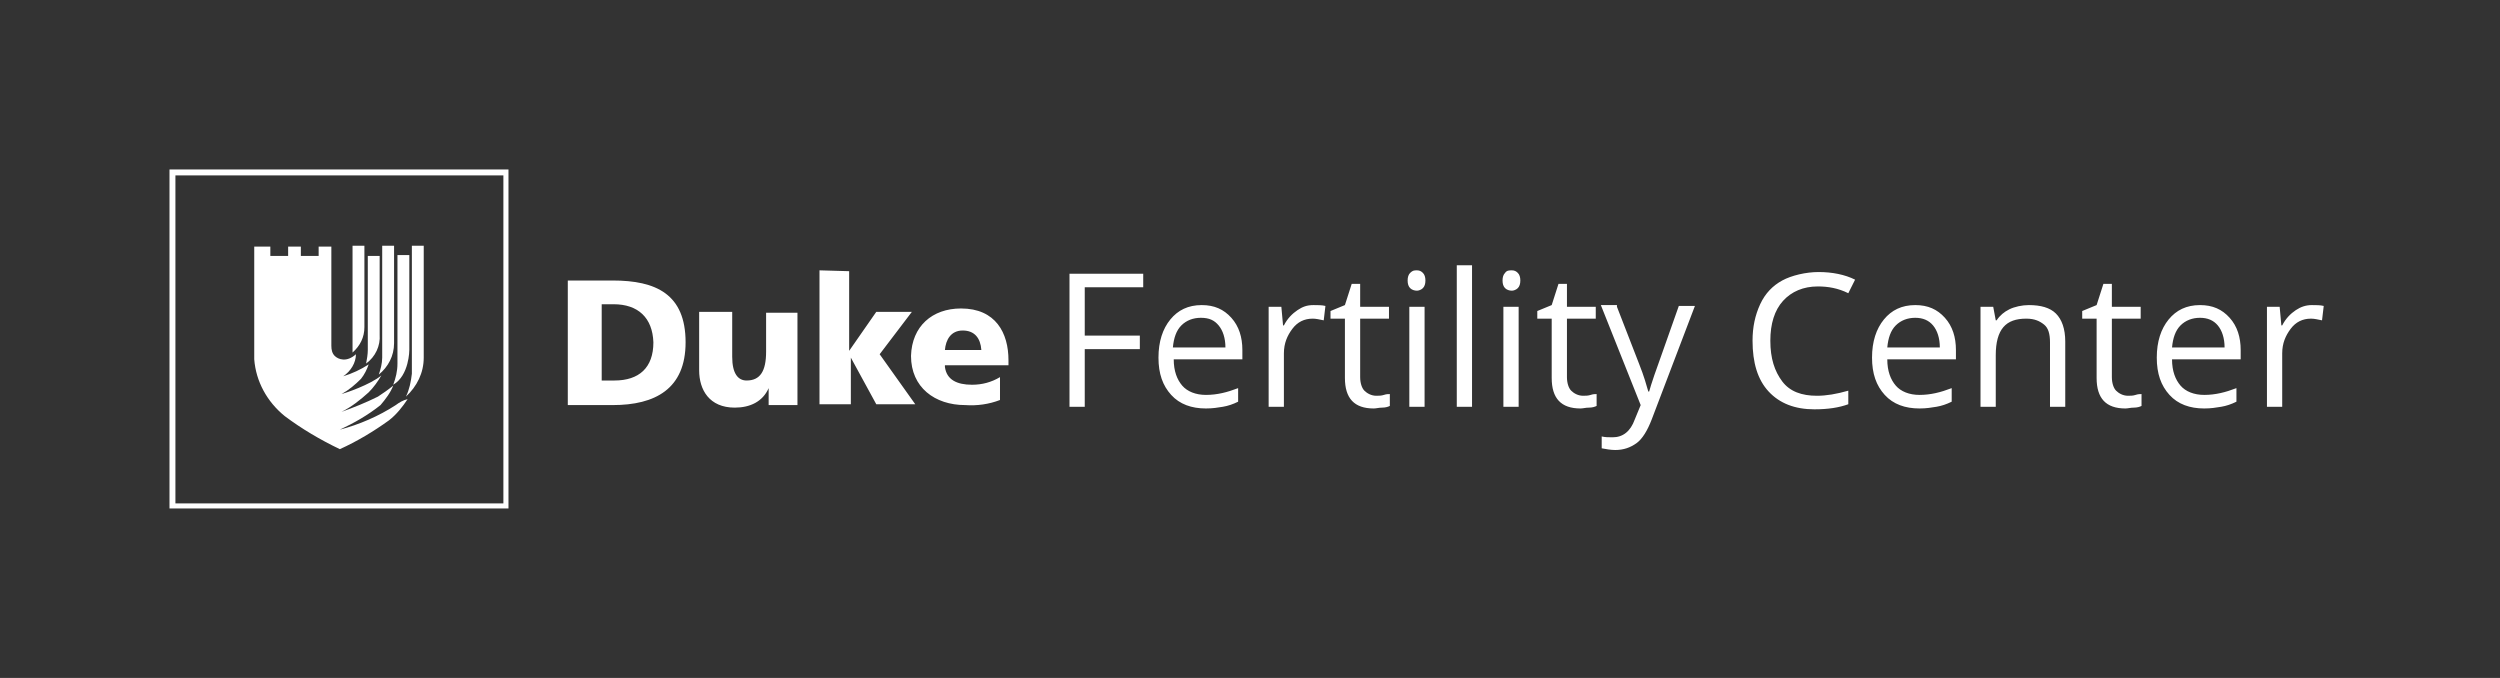
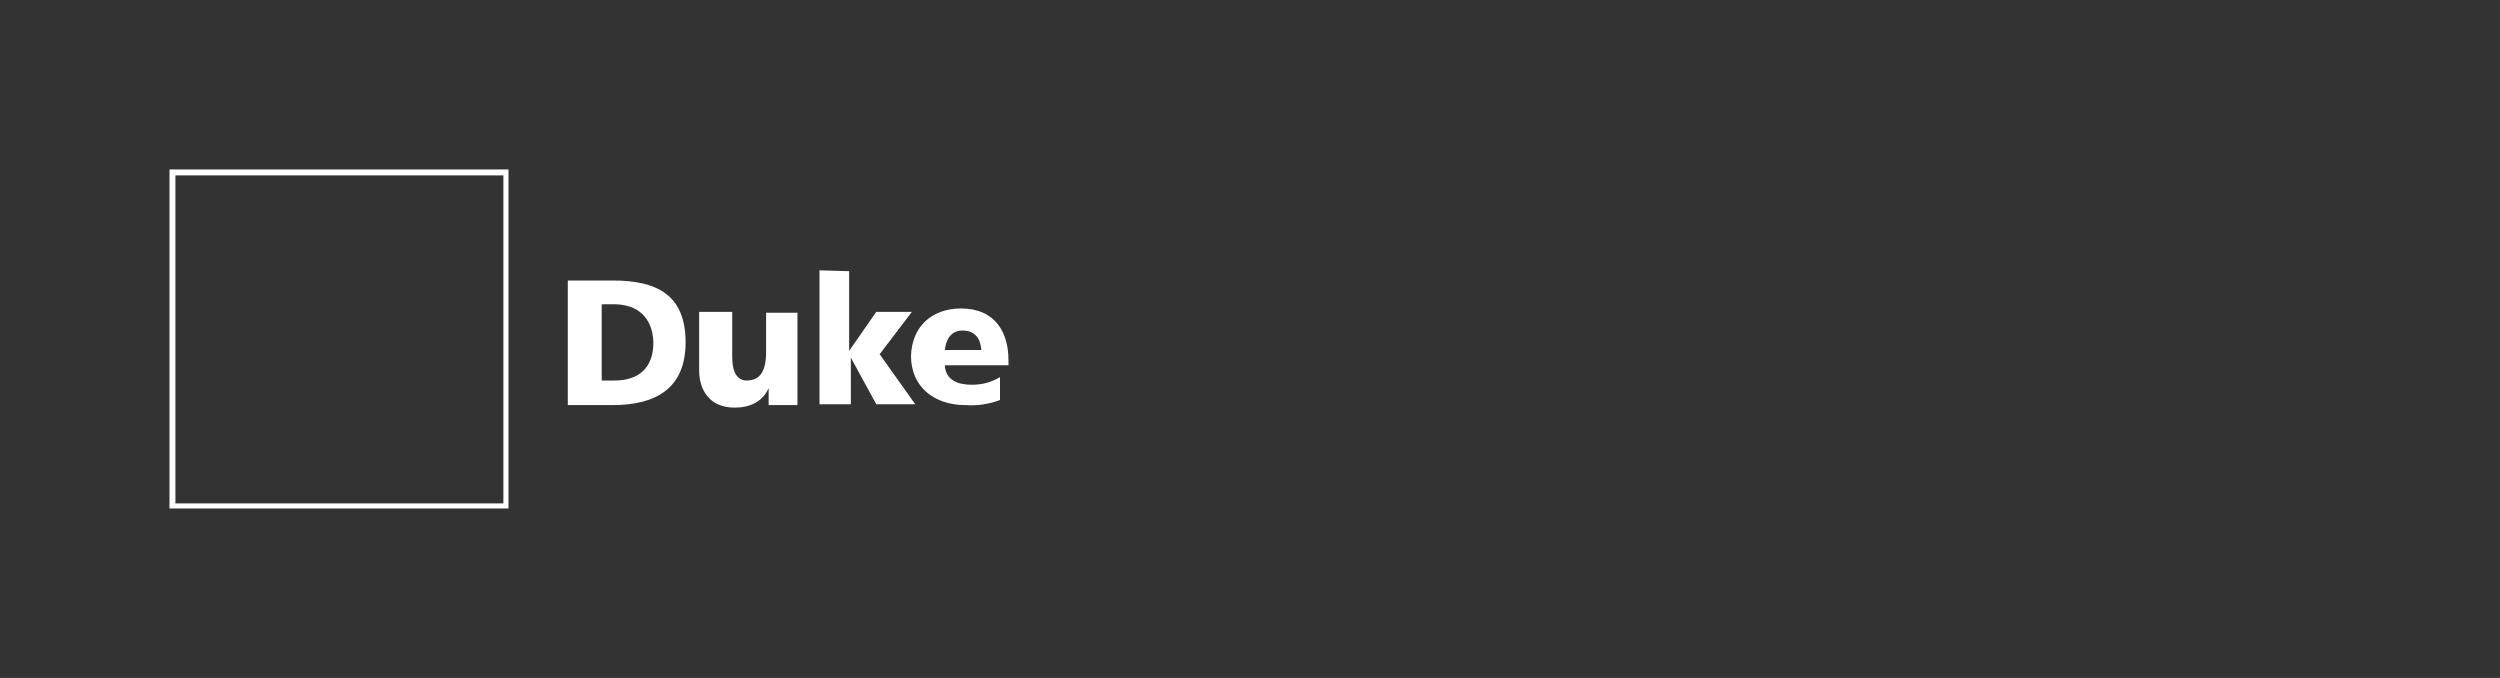
<svg xmlns="http://www.w3.org/2000/svg" version="1.1" id="Layer_1" x="0px" y="0px" viewBox="0 0 295 80" style="enable-background:new 0 0 295 80;" xml:space="preserve">
  <rect x="0" y="0" width="295" height="80" fill="#333333" stroke="none" />
  <style type="text/css">
	.st0{fill-rule:evenodd;clip-rule:evenodd;fill:#FFFFFF;}
	.st1{fill:#FFFFFF;}
</style>
  <g id="Page-1">
    <g id="comp" transform="translate(-184, 0)">
      <g id="duke-fertility-center" transform="translate(184, 0)">
        <path id="Shape" class="st0" d="M20,60V20h40v40H20z M59.3,20.7H20.7v38.7h38.7V20.7z" />
-         <path id="Shape_00000093880440063798796150000007625548934595465122_" class="st0" d="M46.7,47.8c-2,1.3-4.3,2.3-6.6,2.9l0,0     c1.7-0.8,3.3-1.7,4.8-2.9c0.6-0.7,1.2-1.5,1.5-2.3c-0.6,0.5-1.2,0.9-1.8,1.3c-1.4,0.7-2.9,1.3-4.3,1.8l0,0     c1.2-0.6,2.2-1.4,3.2-2.3c0.6-0.6,1.1-1.3,1.5-2c-1.3,1.1-4.3,2.1-4.7,2.2l0,0c0.9-0.5,1.6-1.1,2.3-1.8c0.4-0.5,0.7-1.1,0.9-1.7     c-0.9,0.6-2,1.1-3,1.4l0,0c0.9-0.6,1.5-1.6,1.5-2.6c-1.1,1-2.1,0.6-2.5,0.2c-0.3-0.3-0.4-0.7-0.4-1.2V29.1h-1.5v1.1h-2.1v-1.1     h-1.5v1.1h-2.1v-1.1H30v13.3c0.2,2.6,1.5,5,3.6,6.7c2,1.5,4.2,2.8,6.5,3.9c2-0.9,4-2.1,5.8-3.4c0.9-0.7,1.6-1.6,2.2-2.5     C47.6,47.2,47.1,47.5,46.7,47.8L46.7,47.8L46.7,47.8z M44.8,39.5v-9.3h-1.4v11.1c0,0.5-0.1,1.1-0.2,1.6     C44.3,42.1,44.9,40.8,44.8,39.5L44.8,39.5L44.8,39.5z M46.5,40.5V29h-1.4v13.2c0,0.7-0.2,1.4-0.4,2C45.8,43.3,46.5,42,46.5,40.5     L46.5,40.5L46.5,40.5z M48.3,41.3V30.1h-1.4v12.8c0,0.9-0.2,1.7-0.5,2.5C48.3,44.3,48.3,41.3,48.3,41.3L48.3,41.3L48.3,41.3z      M50,42.2V29h-1.4v15.1c-0.1,0.9-0.3,1.9-0.7,2.7C49.2,45.6,50,44,50,42.2L50,42.2z M43,38.6V29h-1.4v12.6     C42.5,40.8,43,39.8,43,38.6L43,38.6L43,38.6z" />
        <path id="Duke" class="st0" d="M113.4,36.4c4.1,0,5.6,2.9,5.6,6.1v0.6h-7.5v0.2l0,0c0.2,1.5,1.4,2.1,3.2,2.1     c1.2,0,2.3-0.3,3.3-0.9v2.7c-1.3,0.5-2.7,0.7-4.1,0.6c-3.6,0-6.4-2.1-6.4-5.8C107.6,38.5,110,36.4,113.4,36.4z M86.4,36.7v5.4     c0,2,0.7,2.8,1.7,2.8c1.6,0,2.3-1.1,2.3-3.4v-4.6h3.7v10.9h-3.4v-2c-0.7,1.6-2.2,2.3-4,2.3c-3,0-4.2-2.1-4.2-4.4v-6.9H86.4z      M100.2,32v9.4l3.2-4.6h4.2l-3.8,5l4.2,5.9h-4.6l-3-5.5v5.5h-3.7l0-15.8L100.2,32z M72.3,33.1c5.1,0,8.6,1.6,8.6,7.3     c0,5.5-3.6,7.4-8.6,7.4H67V33.1L72.3,33.1z M72.4,35.9H71v9h1.5c2.9,0,4.6-1.5,4.6-4.5C77,37.5,75.3,35.9,72.4,35.9z M113.6,39     c-1.4,0-2,1.1-2.1,2.3h4.3C115.7,39.9,115,39,113.6,39z" />
-         <path id="Fertility-Center" class="st1" d="M190.8,36.2l2.6,6.7c0.6,1.5,0.9,2.6,1.1,3.3h0.1c0.1-0.4,0.3-1,0.6-1.9     s1.3-3.6,2.9-8.2h1.9l-5.1,13.4c-0.5,1.3-1.1,2.3-1.8,2.8s-1.5,0.8-2.5,0.8c-0.5,0-1.1-0.1-1.6-0.2v-1.4c0.4,0.1,0.8,0.1,1.3,0.1     c1.2,0,2.1-0.7,2.6-2.1l0.7-1.7l-4.7-11.8H190.8z M141.8,36c1.5,0,2.6,0.5,3.5,1.5s1.3,2.3,1.3,3.8v1.1h-8.1c0,1.4,0.4,2.4,1,3.1     s1.6,1.1,2.8,1.1c1.3,0,2.5-0.3,3.8-0.8v1.6c-0.6,0.3-1.2,0.5-1.8,0.6s-1.2,0.2-2,0.2c-1.7,0-3.1-0.5-4.1-1.6s-1.5-2.5-1.5-4.4     c0-1.9,0.5-3.4,1.4-4.5S140.2,36,141.8,36z M160.5,33.5v2.7h3.4v1.4h-3.4v6.9c0,0.7,0.2,1.3,0.5,1.6s0.8,0.6,1.4,0.6     c0.3,0,0.6,0,0.9-0.1s0.5-0.1,0.7-0.1v1.4c-0.2,0.1-0.5,0.2-0.9,0.2s-0.7,0.1-1,0.1c-2.3,0-3.4-1.2-3.4-3.6v-7H157v-0.9l1.7-0.7     l0.8-2.5H160.5z M184.9,33.5v2.7h3.4v1.4h-3.4v6.9c0,0.7,0.2,1.3,0.5,1.6s0.8,0.6,1.4,0.6c0.3,0,0.6,0,0.9-0.1s0.5-0.1,0.7-0.1     v1.4c-0.2,0.1-0.5,0.2-0.9,0.2s-0.7,0.1-1,0.1c-2.3,0-3.4-1.2-3.4-3.6v-7h-1.7v-0.9l1.7-0.7l0.8-2.5H184.9z M259.6,36     c1.5,0,2.6,0.5,3.5,1.5s1.3,2.3,1.3,3.8v1.1h-8.1c0,1.4,0.4,2.4,1,3.1s1.6,1.1,2.8,1.1c1.3,0,2.5-0.3,3.8-0.8v1.6     c-0.6,0.3-1.2,0.5-1.8,0.6s-1.2,0.2-2,0.2c-1.7,0-3.1-0.5-4.1-1.6c-1-1.1-1.5-2.5-1.5-4.4c0-1.9,0.5-3.4,1.4-4.5S258,36,259.6,36     z M214.6,32.1c1.6,0,3.1,0.3,4.3,0.9l-0.8,1.6c-1.2-0.6-2.4-0.8-3.6-0.8c-1.7,0-3.1,0.6-4.1,1.7s-1.5,2.7-1.5,4.7     c0,2.1,0.5,3.6,1.4,4.8s2.3,1.7,4.1,1.7c1.1,0,2.3-0.2,3.7-0.6v1.6c-1.1,0.4-2.4,0.6-4,0.6c-2.3,0-4.1-0.7-5.4-2.1     s-1.9-3.4-1.9-6c0-1.6,0.3-3,0.9-4.3s1.5-2.2,2.6-2.8S213.1,32.1,214.6,32.1z M226,36c1.5,0,2.6,0.5,3.5,1.5s1.3,2.3,1.3,3.8v1.1     h-8.1c0,1.4,0.4,2.4,1,3.1s1.6,1.1,2.8,1.1c1.3,0,2.5-0.3,3.8-0.8v1.6c-0.6,0.3-1.2,0.5-1.8,0.6s-1.2,0.2-2,0.2     c-1.7,0-3.1-0.5-4.1-1.6s-1.5-2.5-1.5-4.4c0-1.9,0.5-3.4,1.4-4.5S224.4,36,226,36z M249.2,33.5v2.7h3.4v1.4h-3.4v6.9     c0,0.7,0.2,1.3,0.5,1.6s0.8,0.6,1.4,0.6c0.3,0,0.6,0,0.9-0.1s0.5-0.1,0.7-0.1v1.4c-0.2,0.1-0.5,0.2-0.9,0.2s-0.7,0.1-1,0.1     c-2.3,0-3.4-1.2-3.4-3.6v-7h-1.7v-0.9l1.7-0.7l0.8-2.5H249.2z M134.9,32.3v1.6H128v5.7h6.5v1.6H128V48h-1.8V32.3H134.9z      M272.8,36c0.5,0,1,0,1.4,0.1l-0.2,1.7c-0.5-0.1-0.9-0.2-1.3-0.2c-1,0-1.8,0.4-2.4,1.2s-1,1.7-1,2.9V48h-1.8V36.2h1.5l0.2,2.2     h0.1c0.4-0.8,1-1.4,1.6-1.8S272.1,36,272.8,36z M179.2,36.2V48h-1.8V36.2H179.2z M239.4,36c1.4,0,2.5,0.3,3.2,1s1.1,1.8,1.1,3.3     V48h-1.8v-7.6c0-1-0.2-1.7-0.7-2.1s-1.1-0.7-2.1-0.7c-1.2,0-2.1,0.3-2.7,1s-0.9,1.8-0.9,3.3V48h-1.8V36.2h1.5l0.3,1.6h0.1     c0.4-0.6,0.9-1,1.5-1.3S238.6,36,239.4,36z M173.7,31.3V48h-1.8V31.3H173.7z M168.1,36.2V48h-1.8V36.2H168.1z M155,36     c0.5,0,1,0,1.4,0.1l-0.2,1.7c-0.5-0.1-0.9-0.2-1.3-0.2c-1,0-1.8,0.4-2.4,1.2s-1,1.7-1,2.9V48h-1.8V36.2h1.5l0.2,2.2h0.1     c0.4-0.8,1-1.4,1.6-1.8S154.2,36,155,36z M141.7,37.5c-0.9,0-1.7,0.3-2.3,0.9s-0.9,1.5-1,2.6h6.2c0-1.1-0.3-2-0.8-2.6     S142.7,37.5,141.7,37.5z M226,37.5c-0.9,0-1.7,0.3-2.3,0.9s-0.9,1.5-1,2.6h6.2c0-1.1-0.3-2-0.8-2.6S226.9,37.5,226,37.5z      M259.6,37.5c-0.9,0-1.7,0.3-2.3,0.9s-0.9,1.5-1,2.6h6.2c0-1.1-0.3-2-0.8-2.6S260.5,37.5,259.6,37.5z M167.2,31.9     c0.3,0,0.5,0.1,0.7,0.3s0.3,0.5,0.3,0.9s-0.1,0.7-0.3,0.9s-0.5,0.3-0.7,0.3c-0.3,0-0.6-0.1-0.8-0.3s-0.3-0.5-0.3-0.9     c0-0.4,0.1-0.7,0.3-0.9C166.7,31.9,166.9,31.9,167.2,31.9z M178.4,31.9c0.3,0,0.5,0.1,0.7,0.3s0.3,0.5,0.3,0.9s-0.1,0.7-0.3,0.9     s-0.5,0.3-0.7,0.3c-0.3,0-0.6-0.1-0.8-0.3s-0.3-0.5-0.3-0.9c0-0.4,0.1-0.7,0.3-0.9C177.8,31.9,178.1,31.9,178.4,31.9z" />
      </g>
    </g>
  </g>
</svg>